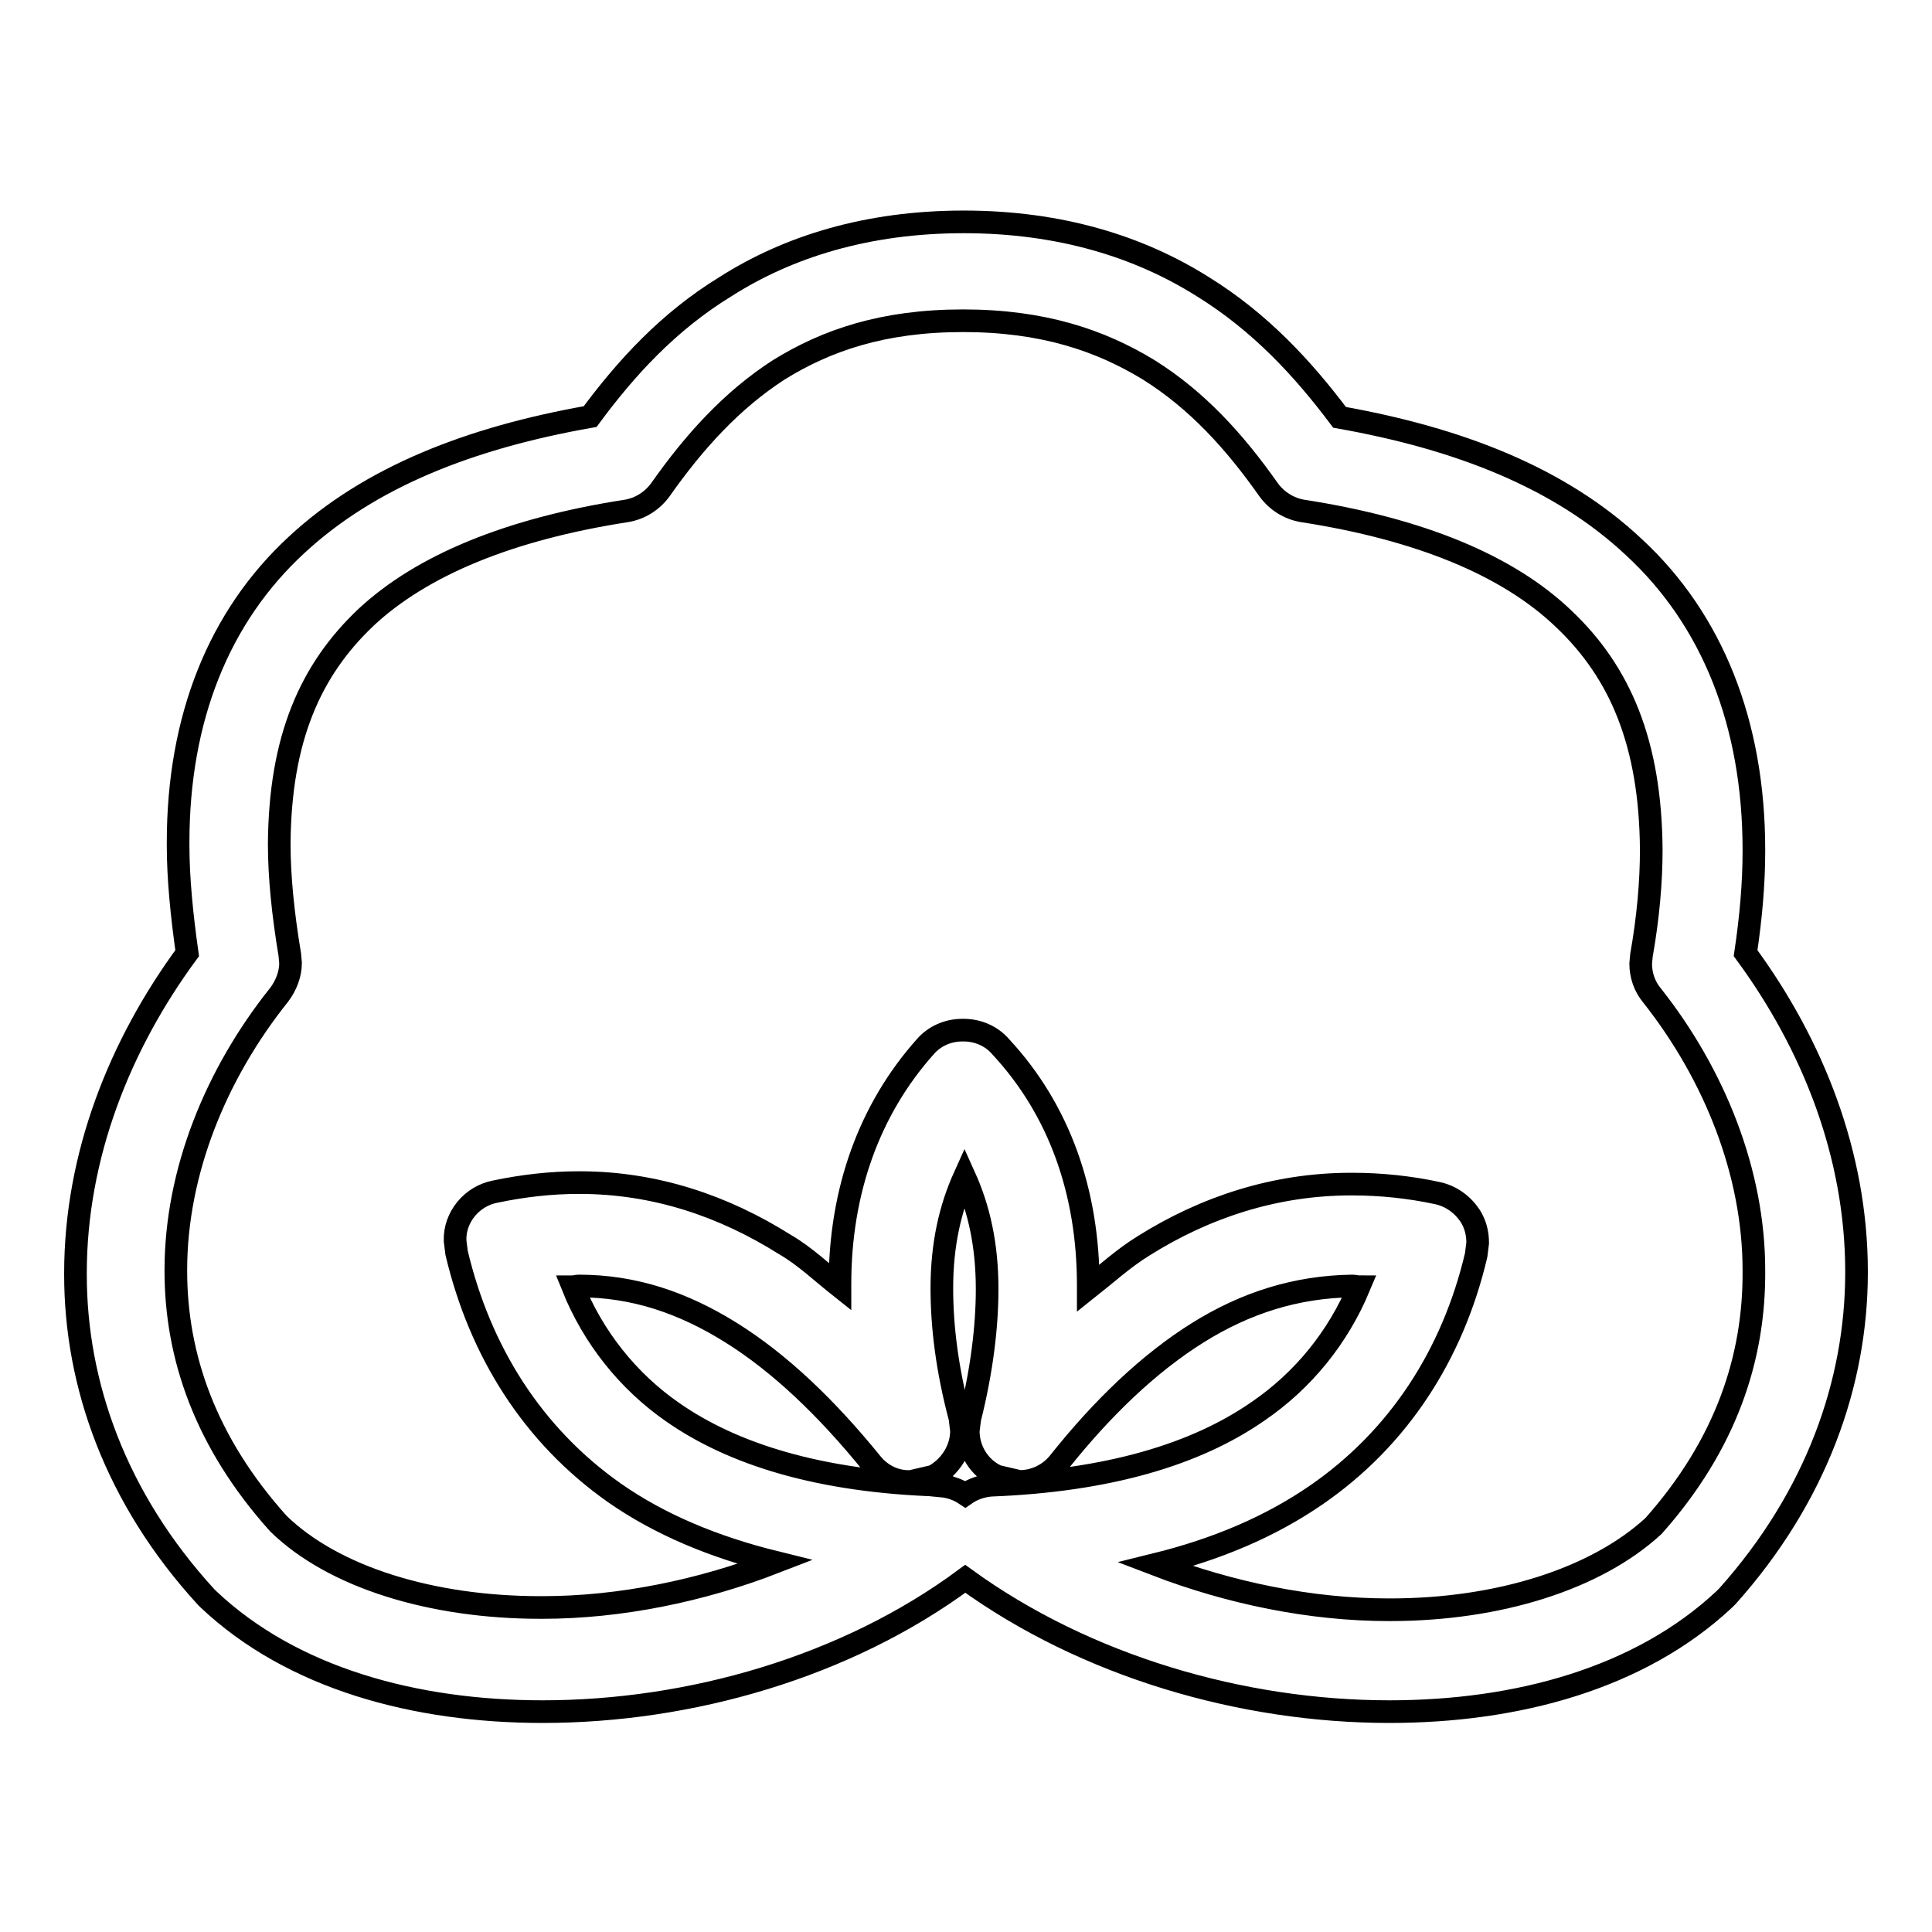
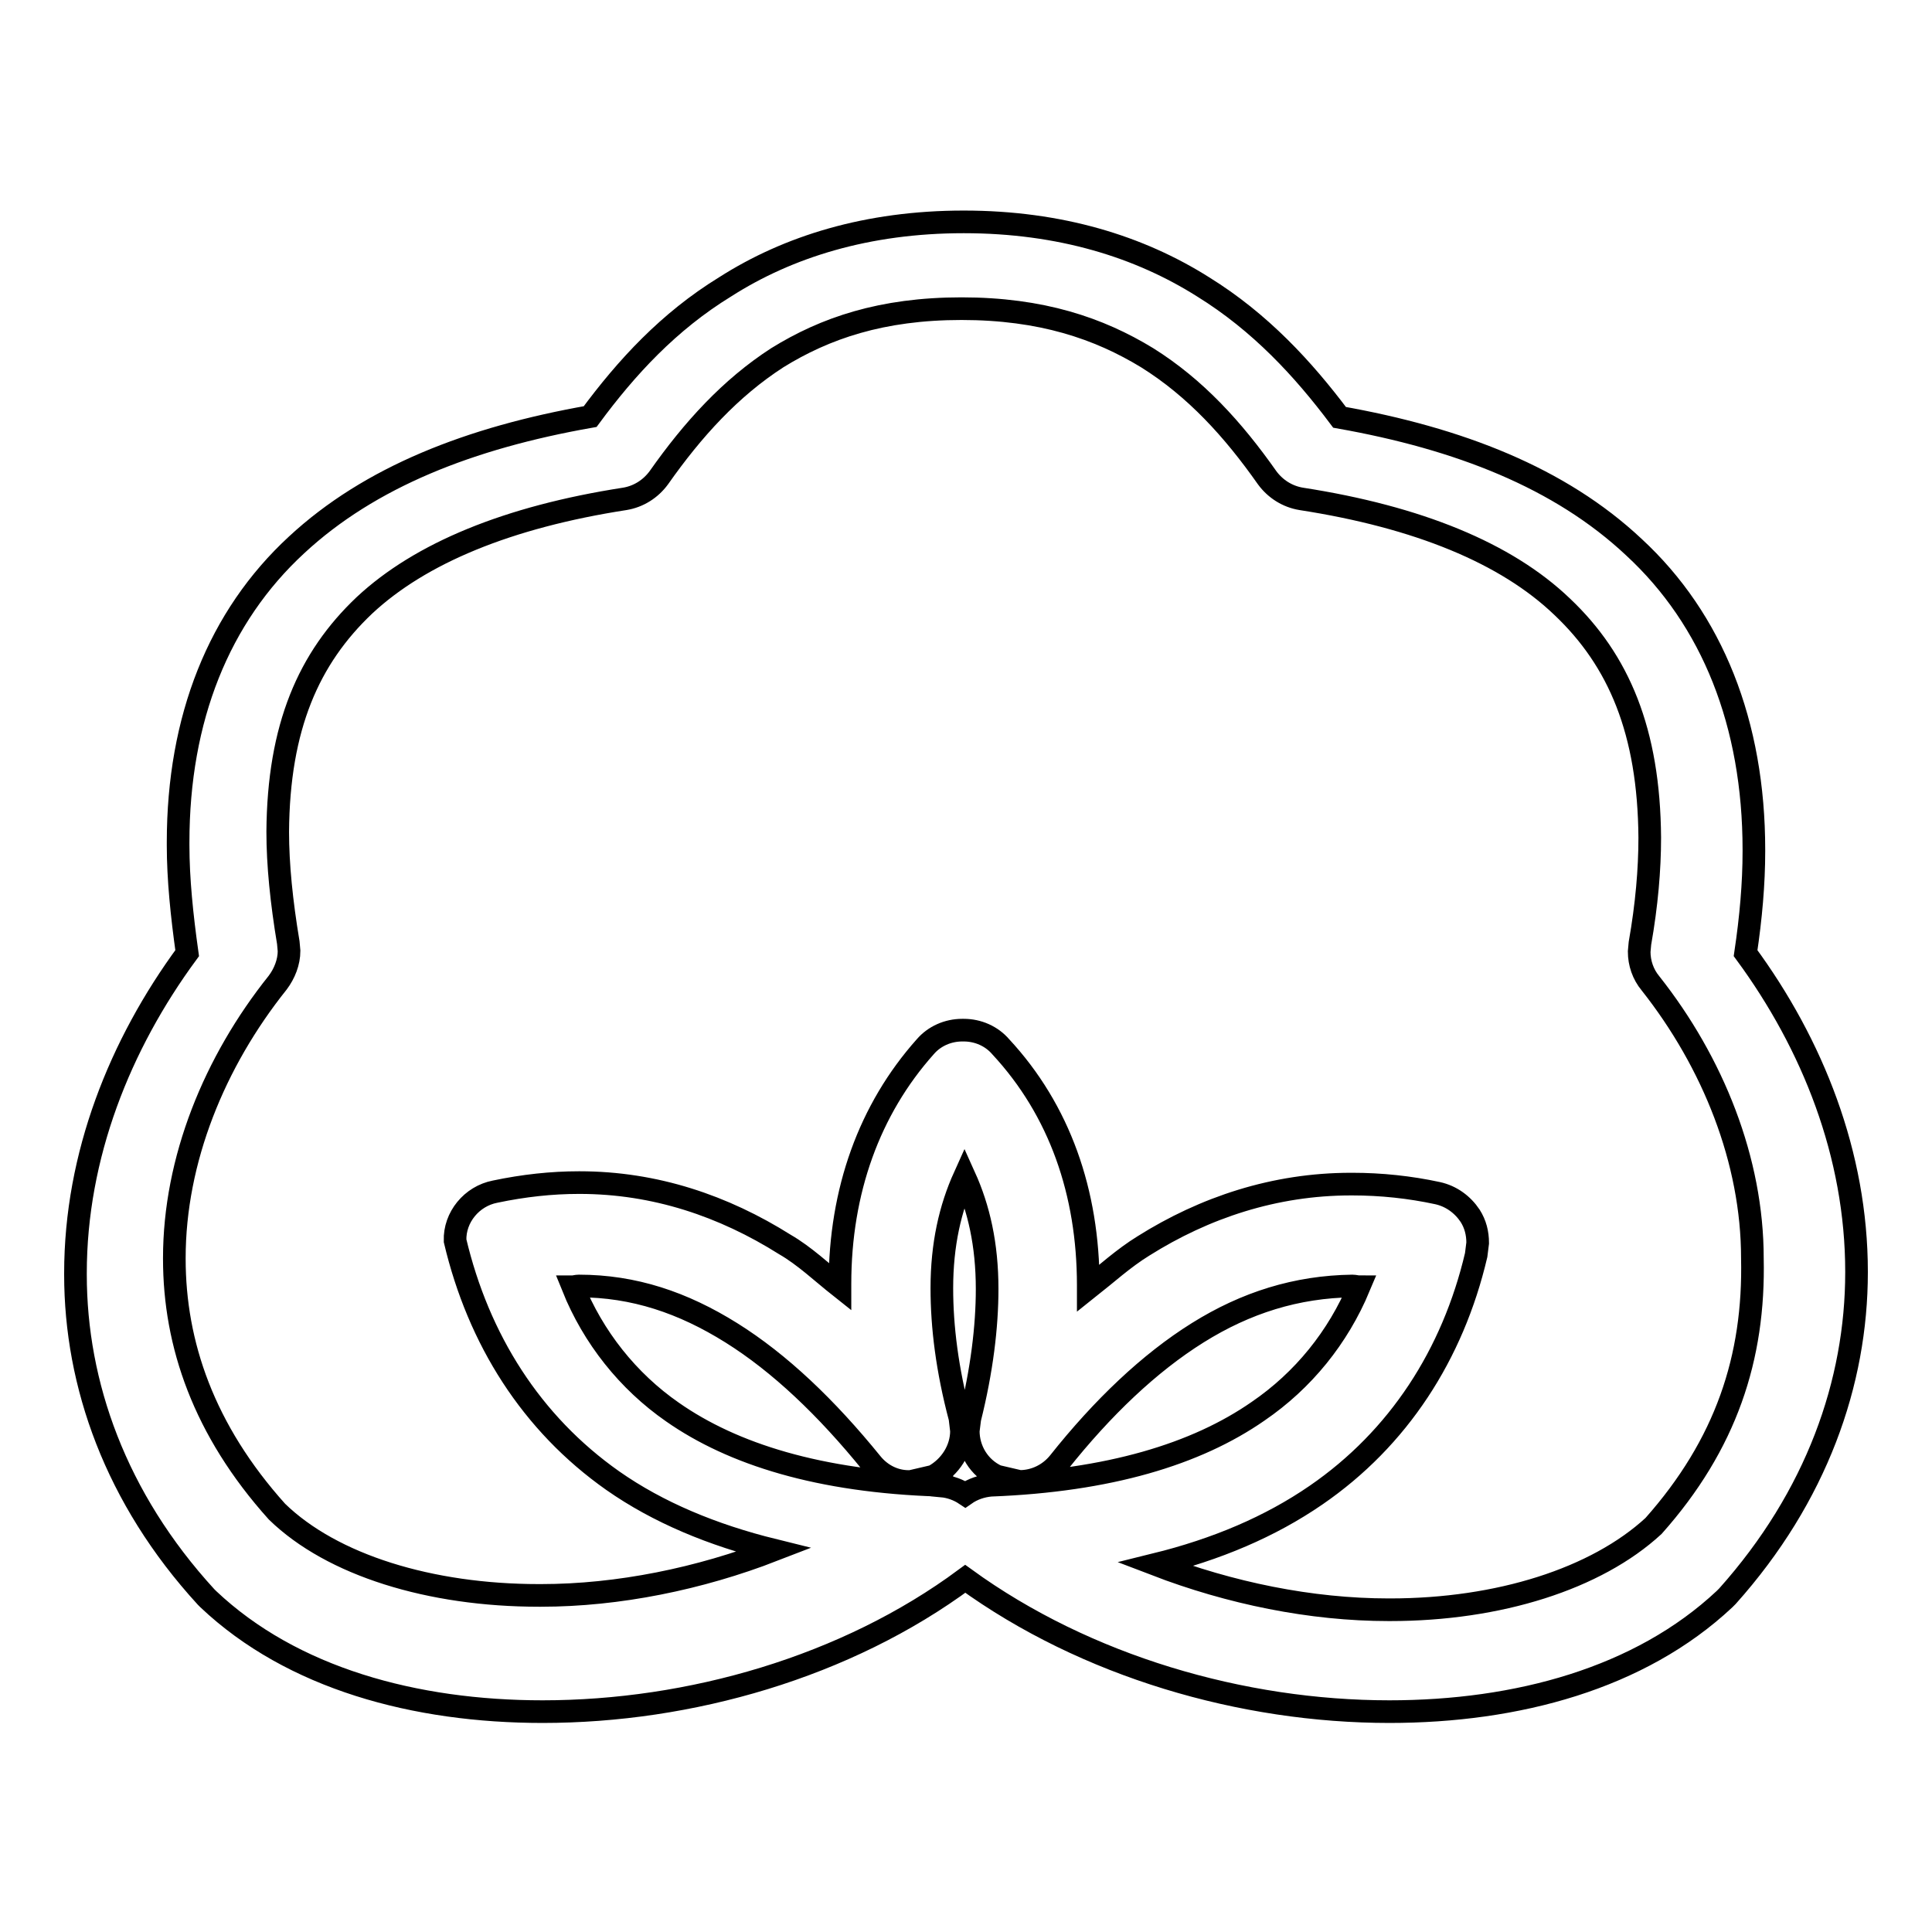
<svg xmlns="http://www.w3.org/2000/svg" version="1.1" x="0px" y="0px" viewBox="0 0 256 256" enable-background="new 0 0 256 256" xml:space="preserve">
  <g>
-     <path stroke-width="3" fill-opacity="0" stroke="#000000" d="M231.3,126.3c0.7-4.7,1.1-9.2,1.1-13.5v-0.2c0-16.7-5.5-30.5-15.9-40.1c-9.8-9.2-23.2-14.4-39-17.2 c-4.8-6.4-10.5-12.6-18.1-17.3c-8.4-5.3-18.9-8.6-31.7-8.6c-12.8,0-23.3,3.3-31.6,8.6C88.6,42.6,83,48.7,78.2,55.2 c-15.9,2.8-29.2,8-38.9,17c-10.3,9.5-15.7,23-15.7,39.4v0.4c0,4.5,0.5,9.3,1.2,14.3C15.9,138.4,10,153.1,10,168.7v0.2 c0,14.5,5.3,29.6,17.3,42.7l0.3,0.3c11.1,10.5,27.4,14.9,44.3,14.9c19.5,0,40.2-5.9,56-17.6c16,11.6,36.7,17.6,56.2,17.6 c16.9,0,33.2-4.4,44.4-14.9l0.4-0.4c11.8-13.2,17.1-28.3,17.1-42.9v-0.1C246,153,240.2,138.4,231.3,126.3z M219.1,202.2 c-7.6,7-20.5,11.1-34.9,11.1H184c-10.3,0-21-2.2-30.9-6c8.1-2,15.2-5,21.3-9.2c10.9-7.5,18.1-18.6,21.2-31.8l0.2-1.6 c0-1.3-0.3-2.5-1-3.6c-1-1.5-2.5-2.6-4.3-3c-3.7-0.8-7.5-1.2-11.3-1.2H179c-10.1,0-19.4,3.1-27.5,8.2c-2.6,1.6-4.9,3.7-7.3,5.6 l0-0.1v-0.3c0-12.3-3.8-23.2-11.6-31.6c-1.2-1.4-3-2.2-4.9-2.2h-0.2c-1.9,0-3.7,0.8-4.9,2.2c-7.4,8.3-11.3,19.1-11.3,31.4v0.3 c0,0.1,0,0.1,0,0.1c-2.4-1.9-4.7-4.1-7.3-5.6c-8.1-5.1-17.2-8.2-27.2-8.2h-0.1c-3.6,0-7.3,0.4-11.1,1.2c-3.1,0.6-5.4,3.4-5.3,6.5 l0.2,1.6c3.1,13.1,10.1,24.2,20.9,31.8c6,4.2,13.2,7.2,21.3,9.2c-9.8,3.8-20.6,6-30.8,6h-0.3c-14.4,0-27.4-4-34.7-11.1 c-9.7-10.8-13.6-22.2-13.6-33.5v-0.1c0-13,5.3-26,13.7-36.5c0.9-1.2,1.5-2.7,1.5-4.2l-0.1-1.1c-0.9-5.4-1.4-10.3-1.4-14.7 c0.1-13.9,4.1-23,11.5-30c7.4-6.9,19-11.7,34.5-14.1c1.8-0.3,3.4-1.3,4.5-2.8c4.5-6.4,9.5-11.9,15.7-15.9 c6.3-3.9,13.8-6.5,24.4-6.5c10.6,0,18.2,2.6,24.6,6.5c6.4,4,11.4,9.5,15.9,15.9c1.1,1.5,2.7,2.5,4.5,2.8 c15.5,2.4,27.2,7.2,34.6,14.3c7.5,7.1,11.5,16.5,11.6,30.6c0,4.2-0.4,8.9-1.3,14l-0.1,1.1c0,1.5,0.5,3,1.5,4.2 c8.3,10.5,13.5,23.5,13.5,36.4C232.5,179.9,228.7,191.4,219.1,202.2L219.1,202.2z M127.9,198c-0.9-0.6-2-1-3.1-1.1v-0.1l-0.4,0 c-15.8-0.5-27.3-4.1-35.3-9.7c-5.9-4.1-10.5-9.9-13.2-16.6c0.2,0,0.5-0.1,0.8-0.1c7.3,0,13.8,2.2,20.2,6.2 c6.4,4,12.6,9.9,18.6,17.3c1.3,1.6,3.2,2.5,5.2,2.4l3-0.7c2.2-1.2,3.7-3.5,3.7-6l-0.2-1.7c-1.7-6.4-2.4-12.1-2.4-17.2 c0-5.8,1.1-10.6,3-14.8c1.9,4.2,3,9,3,14.9c0,5-0.7,10.8-2.3,17.2l-0.2,1.6c0,2.5,1.4,4.9,3.8,6l3,0.7c2,0,3.9-0.9,5.2-2.5 c5.8-7.3,12-13.2,18.4-17.2c6.4-4,13.1-6.1,20.5-6.2c0.3,0,0.6,0.1,0.9,0.1c-2.8,6.7-7.4,12.4-13.4,16.5 c-8.2,5.7-19.8,9.2-35.4,9.8C130.1,196.9,128.9,197.3,127.9,198L127.9,198z" />
+     <path stroke-width="3" fill-opacity="0" stroke="#000000" d="M231.3,126.3c0.7-4.7,1.1-9.2,1.1-13.5v-0.2c0-16.7-5.5-30.5-15.9-40.1c-9.8-9.2-23.2-14.4-39-17.2 c-4.8-6.4-10.5-12.6-18.1-17.3c-8.4-5.3-18.9-8.6-31.7-8.6c-12.8,0-23.3,3.3-31.6,8.6C88.6,42.6,83,48.7,78.2,55.2 c-15.9,2.8-29.2,8-38.9,17c-10.3,9.5-15.7,23-15.7,39.4v0.4c0,4.5,0.5,9.3,1.2,14.3C15.9,138.4,10,153.1,10,168.7v0.2 c0,14.5,5.3,29.6,17.3,42.7l0.3,0.3c11.1,10.5,27.4,14.9,44.3,14.9c19.5,0,40.2-5.9,56-17.6c16,11.6,36.7,17.6,56.2,17.6 c16.9,0,33.2-4.4,44.4-14.9l0.4-0.4c11.8-13.2,17.1-28.3,17.1-42.9v-0.1C246,153,240.2,138.4,231.3,126.3z M219.1,202.2 c-7.6,7-20.5,11.1-34.9,11.1H184c-10.3,0-21-2.2-30.9-6c8.1-2,15.2-5,21.3-9.2c10.9-7.5,18.1-18.6,21.2-31.8l0.2-1.6 c0-1.3-0.3-2.5-1-3.6c-1-1.5-2.5-2.6-4.3-3c-3.7-0.8-7.5-1.2-11.3-1.2H179c-10.1,0-19.4,3.1-27.5,8.2c-2.6,1.6-4.9,3.7-7.3,5.6 l0-0.1v-0.3c0-12.3-3.8-23.2-11.6-31.6c-1.2-1.4-3-2.2-4.9-2.2h-0.2c-1.9,0-3.7,0.8-4.9,2.2c-7.4,8.3-11.3,19.1-11.3,31.4v0.3 c0,0.1,0,0.1,0,0.1c-2.4-1.9-4.7-4.1-7.3-5.6c-8.1-5.1-17.2-8.2-27.2-8.2h-0.1c-3.6,0-7.3,0.4-11.1,1.2c-3.1,0.6-5.4,3.4-5.3,6.5 c3.1,13.1,10.1,24.2,20.9,31.8c6,4.2,13.2,7.2,21.3,9.2c-9.8,3.8-20.6,6-30.8,6h-0.3c-14.4,0-27.4-4-34.7-11.1 c-9.7-10.8-13.6-22.2-13.6-33.5v-0.1c0-13,5.3-26,13.7-36.5c0.9-1.2,1.5-2.7,1.5-4.2l-0.1-1.1c-0.9-5.4-1.4-10.3-1.4-14.7 c0.1-13.9,4.1-23,11.5-30c7.4-6.9,19-11.7,34.5-14.1c1.8-0.3,3.4-1.3,4.5-2.8c4.5-6.4,9.5-11.9,15.7-15.9 c6.3-3.9,13.8-6.5,24.4-6.5c10.6,0,18.2,2.6,24.6,6.5c6.4,4,11.4,9.5,15.9,15.9c1.1,1.5,2.7,2.5,4.5,2.8 c15.5,2.4,27.2,7.2,34.6,14.3c7.5,7.1,11.5,16.5,11.6,30.6c0,4.2-0.4,8.9-1.3,14l-0.1,1.1c0,1.5,0.5,3,1.5,4.2 c8.3,10.5,13.5,23.5,13.5,36.4C232.5,179.9,228.7,191.4,219.1,202.2L219.1,202.2z M127.9,198c-0.9-0.6-2-1-3.1-1.1v-0.1l-0.4,0 c-15.8-0.5-27.3-4.1-35.3-9.7c-5.9-4.1-10.5-9.9-13.2-16.6c0.2,0,0.5-0.1,0.8-0.1c7.3,0,13.8,2.2,20.2,6.2 c6.4,4,12.6,9.9,18.6,17.3c1.3,1.6,3.2,2.5,5.2,2.4l3-0.7c2.2-1.2,3.7-3.5,3.7-6l-0.2-1.7c-1.7-6.4-2.4-12.1-2.4-17.2 c0-5.8,1.1-10.6,3-14.8c1.9,4.2,3,9,3,14.9c0,5-0.7,10.8-2.3,17.2l-0.2,1.6c0,2.5,1.4,4.9,3.8,6l3,0.7c2,0,3.9-0.9,5.2-2.5 c5.8-7.3,12-13.2,18.4-17.2c6.4-4,13.1-6.1,20.5-6.2c0.3,0,0.6,0.1,0.9,0.1c-2.8,6.7-7.4,12.4-13.4,16.5 c-8.2,5.7-19.8,9.2-35.4,9.8C130.1,196.9,128.9,197.3,127.9,198L127.9,198z" />
  </g>
</svg>